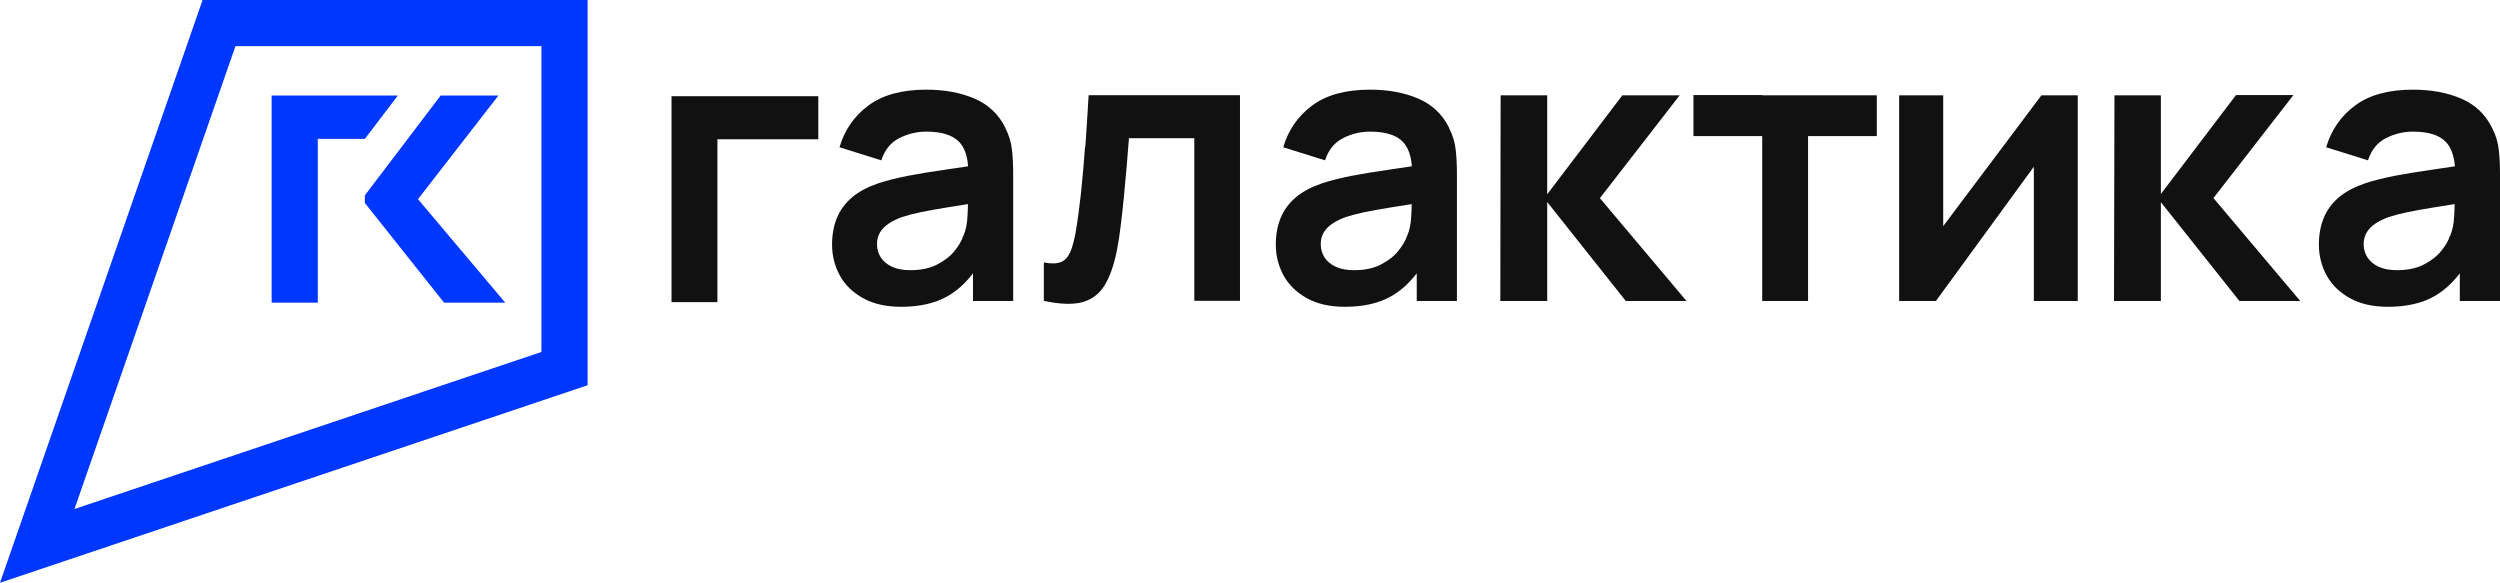
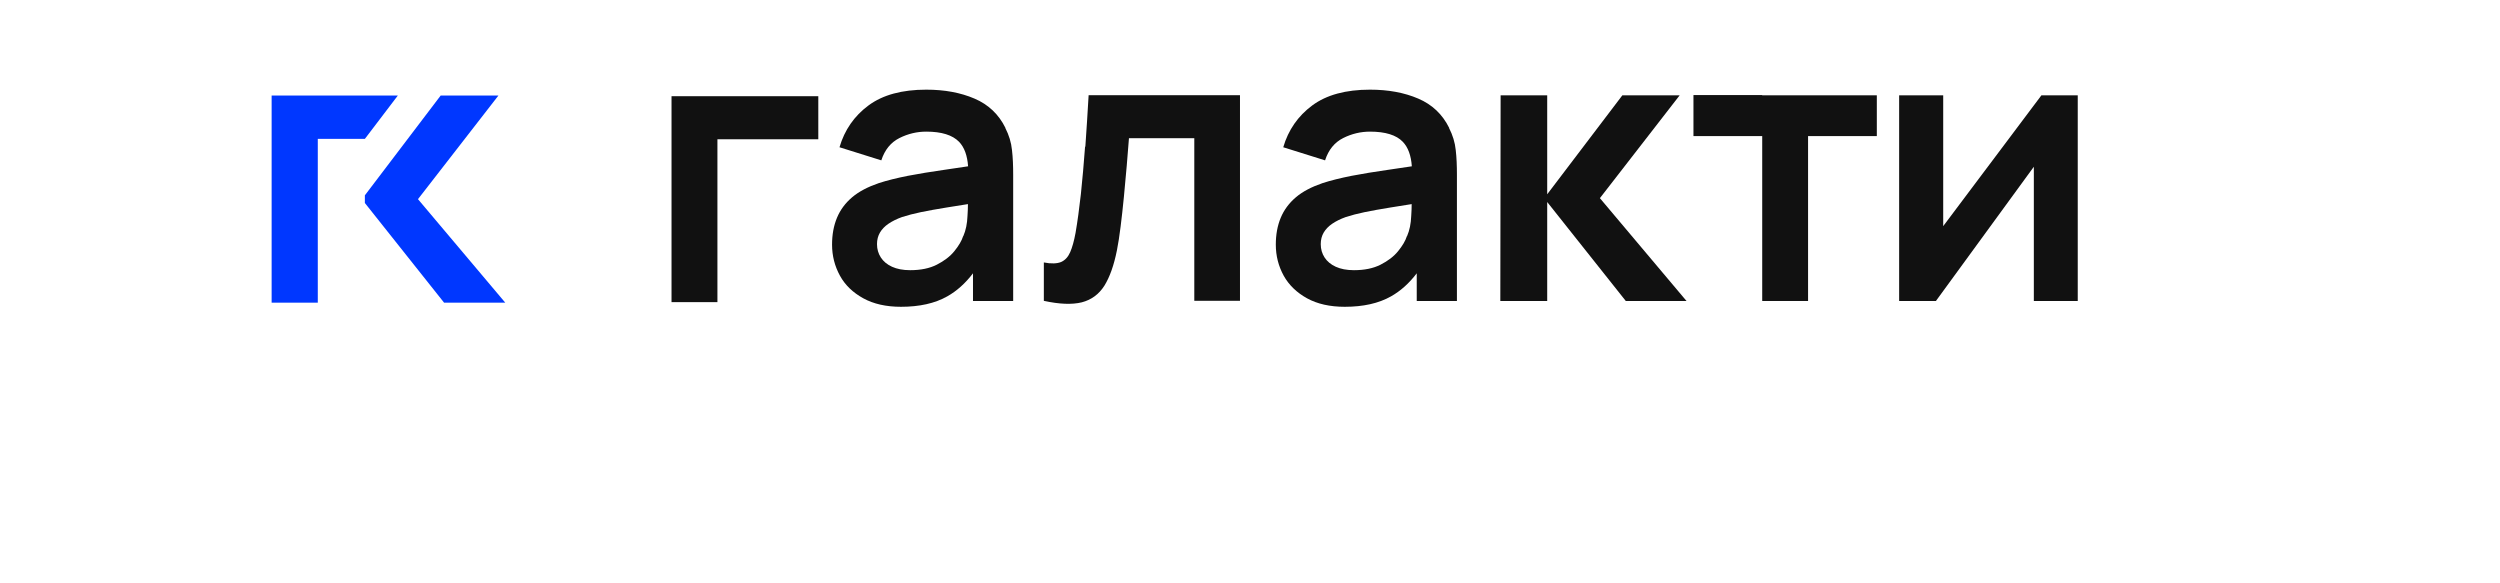
<svg xmlns="http://www.w3.org/2000/svg" version="1.1" id="Слой_1" x="0px" y="0px" viewBox="0 0 1457 339.641" style="enable-background:new 0 0 1457 339.641;" xml:space="preserve">
  <g id="g11">
    <g id="g10">
      <g id="g9">
        <path id="path2" style="fill:#111111;" d="M585.881,74.544h0.087     c-3.903-7.892-9.888-13.617-18.041-17.086     c-8.066-3.47-17.434-5.204-28.102-5.204c-14.138,0-25.326,3.035-33.653,9.193     c-8.327,6.159-13.964,14.312-16.913,24.373l24.372,7.633     c1.995-6.159,5.551-10.495,10.582-13.011c5.03-2.515,10.235-3.729,15.612-3.729     c8.934,0,15.266,1.995,19.082,5.898c3.122,3.209,4.857,8.066,5.291,14.311     c-4.684,0.694-9.541,1.388-14.051,2.082c-7.546,1.04-14.572,2.255-21.077,3.469     c-6.505,1.301-12.143,2.689-16.913,4.25c-6.332,2.168-11.536,4.857-15.526,8.24     c-3.99,3.383-6.939,7.372-8.847,11.969s-2.862,9.801-2.862,15.613     c0,6.592,1.561,12.576,4.597,18.127c3.036,5.551,7.632,9.888,13.617,13.184     s13.357,4.944,21.944,4.944c10.755,0,19.776-1.995,26.975-6.072     c5.551-3.122,10.581-7.632,15.005-13.444v16.133h23.418v-73.551     c0-5.204-0.173-9.975-0.693-14.398C589.351,83.044,588.05,78.794,585.881,74.544z      M563.851,125.892c-0.174,4.423-0.954,8.326-2.429,11.709h-0.087     c-0.867,2.775-2.602,5.638-5.117,8.76c-2.515,3.123-5.985,5.725-10.235,7.893     s-9.454,3.209-15.525,3.209c-4.25,0-7.72-0.694-10.582-1.995     s-5.031-3.122-6.505-5.377c-1.475-2.255-2.255-4.858-2.255-7.807     c0-2.602,0.607-4.857,1.734-6.765c1.128-1.908,2.776-3.643,4.944-5.117     c2.169-1.475,4.771-2.776,7.893-3.903c3.21-1.041,6.852-1.995,11.016-2.863     c4.163-0.867,9.107-1.734,14.918-2.688c3.643-0.607,7.893-1.301,12.49-1.995     C564.111,121.034,564.024,123.289,563.851,125.892z" />
        <path id="path3" style="fill:#111111;" d="M632.547,85.386l-0.174,0.174     c-0.694,9.801-1.561,18.908-2.428,27.495c-0.954,8.587-1.995,16.132-3.123,22.724     c-0.867,4.684-1.908,8.414-3.122,11.189c-1.214,2.776-2.949,4.684-5.291,5.725     c-2.342,0.954-5.725,1.127-10.061,0.26v22.377     c9.107,1.995,16.479,2.256,22.117,0.868c5.638-1.475,9.975-4.684,13.184-9.714     c3.122-5.031,5.551-11.883,7.286-20.557c0.78-3.816,1.474-8.5,2.168-13.964     c0.694-5.464,1.301-11.189,1.908-17.26c0.607-6.072,1.128-12.056,1.648-18.041     c0.52-5.985,0.954-11.362,1.301-16.133h38.077v94.801h26.627V55.463h-88.209     C633.848,65.697,633.241,75.672,632.547,85.386z" />
        <path id="path4" style="fill:#111111;" d="M844.49,74.544h0.09     c-3.9-7.892-9.89-13.617-18.04-17.086     c-8.07-3.47-17.433-5.204-28.102-5.204c-14.137,0-25.326,3.035-33.653,9.193     c-8.326,6.159-13.964,14.312-16.913,24.373l24.372,7.633     c1.995-6.159,5.551-10.495,10.582-13.011c5.031-2.515,10.235-3.729,15.612-3.729     c8.934,0,15.352,1.995,19.082,5.898c3.12,3.209,4.86,8.066,5.29,14.311     c-4.68,0.694-9.54,1.388-14.05,2.082c-7.546,1.04-14.572,2.255-21.077,3.469     c-6.505,1.301-12.143,2.689-16.913,4.25c-6.332,2.168-11.536,4.857-15.526,8.24     c-3.989,3.383-6.938,7.372-8.847,11.969c-1.908,4.597-2.862,9.801-2.862,15.613     c0,6.592,1.561,12.576,4.597,18.127c3.036,5.465,7.633,9.888,13.617,13.184     c5.985,3.296,13.358,4.944,21.944,4.944c10.756,0,19.776-1.995,26.975-6.072     c5.552-3.122,10.582-7.632,15.002-13.444v16.133h23.42v-73.551     c0-5.204-0.17-9.975-0.69-14.398C847.96,83.044,846.66,78.794,844.49,74.544z      M822.46,125.892c-0.17,4.423-0.95,8.326-2.42,11.709h-0.09     c-0.87,2.775-2.6,5.638-5.12,8.76c-2.51,3.123-5.983,5.725-10.233,7.893     s-9.454,3.209-15.526,3.209c-4.25,0-7.719-0.694-10.582-1.995     c-2.862-1.301-5.03-3.122-6.505-5.377c-1.474-2.255-2.255-4.858-2.255-7.807     c0-2.602,0.607-4.857,1.735-6.765c1.127-1.908,2.775-3.643,4.944-5.117     c2.168-1.475,4.77-2.776,7.893-3.903c3.209-1.041,6.852-1.995,11.015-2.863     c4.163-0.867,9.107-1.734,14.918-2.688c3.646-0.607,7.896-1.301,12.486-1.995     C822.72,121.034,822.64,123.289,822.46,125.892z" />
        <polygon id="polygon4" style="fill:#111111;" points="978.91,55.549 945.51,55.549 901.71,113.228      901.71,55.549 874.56,55.549 874.39,175.417 901.71,175.417 901.71,117.738      947.51,175.417 982.9,175.417 932.42,115.483    " />
        <polygon id="polygon5" style="fill:#111111;" points="1132.5,131.79 1132.5,55.549 1106.82,55.549      1106.82,175.417 1128.25,175.417 1185.32,97.182 1185.32,175.417 1210.91,175.417      1210.91,55.549 1189.74,55.549    " />
-         <polygon style="fill:#111111;" points="1340.582,175.417 1290.002,115.439 1336.612,55.403      1303.142,55.403 1259.36,113.038 1259.36,55.549 1232.3,55.549 1232.04,175.417      1259.36,175.417 1259.36,117.833 1305.132,175.417    " />
-         <path id="path7" style="fill:#111111;" d="M1456.31,87.468     c-0.44-4.424-1.74-8.674-3.91-12.924     c-3.9-7.892-9.88-13.617-18.04-17.086     c-8.06-3.47-17.43-5.204-28.1-5.204c-14.14,0-25.32,3.035-33.65,9.193     c-8.33,6.159-13.97,14.312-16.91,24.373l24.37,7.633     c1.99-6.159,5.55-10.495,10.58-13.011c5.03-2.515,10.23-3.729,15.61-3.729     c8.94,0,15.27,1.995,19.08,5.898c3.13,3.209,4.86,8.066,5.38,14.311     c-4.68,0.694-9.54,1.388-14.05,2.082c-7.55,1.041-14.57,2.255-21.08,3.469     c-6.5,1.301-12.14,2.689-16.91,4.25c-6.33,2.168-11.54,4.857-15.53,8.24     c-3.99,3.383-6.93,7.372-8.84,11.969c-1.91,4.597-2.86,9.801-2.86,15.613     c0,6.592,1.56,12.576,4.59,18.127c3.04,5.465,7.63,9.888,13.62,13.184     c5.98,3.296,13.36,4.944,21.94,4.944c10.76,0,19.78-1.995,26.98-6.072     c5.55-3.122,10.58-7.632,15-13.443v16.132H1457v-73.551     C1457,96.662,1456.83,91.891,1456.31,87.468z M1430.29,125.892     c-0.18,4.423-0.96,8.326-2.43,11.709h-0.09     c-0.87,2.775-2.6,5.638-5.12,8.76c-2.51,3.123-5.98,5.725-10.23,7.893     s-9.45,3.209-15.53,3.209c-4.25,0-7.71-0.694-10.58-1.995     c-2.86-1.301-5.03-3.122-6.5-5.377c-1.48-2.255-2.26-4.858-2.26-7.806     c0-2.603,0.61-4.858,1.74-6.766c1.13-1.908,2.77-3.643,4.94-5.117     c2.17-1.475,4.77-2.776,7.89-3.903c3.21-1.041,6.86-1.995,11.02-2.863     c4.16-0.867,9.11-1.734,14.92-2.688c3.64-0.607,7.89-1.301,12.49-1.995     C1430.55,121.034,1430.46,123.29,1430.29,125.892z" />
        <polygon id="polygon8" style="fill:#111111;" points="1027.01,55.403 986.95,55.403 986.95,55.549      986.95,79.315 1027.01,79.315 1027.02,79.315 1027.02,175.417 1053.74,175.417      1053.74,79.315 1093.81,79.315 1093.81,55.549 1027.01,55.549    " />
        <polygon id="polygon9" style="fill:#111111;" points="391.367,176.083 418.114,176.083 418.114,81.166      476.905,81.166 476.905,56.069 391.367,56.069    " />
      </g>
      <g id="g1">
-         <path id="path1" style="fill:#0037FF;" d="M342.461-0.001H118.069L-0.001,339.642l341.757-114.898     l0.705-0.235V-0.001z M43.408,296.643l93.81-269.74h178.339v178.221     L43.408,296.643z" />
        <polygon id="polygon1" style="fill:#0037FF;" points="212.642,113.84 212.642,118.304 258.813,176.399      294.469,176.399 243.599,116.072 290.475,55.686 256.816,55.686    " />
        <polygon id="polygon2" style="fill:#0037FF;" points="185.21,176.399 185.21,80.945 212.642,80.945      231.851,55.686 158.307,55.686 158.307,176.399    " />
      </g>
    </g>
  </g>
</svg>